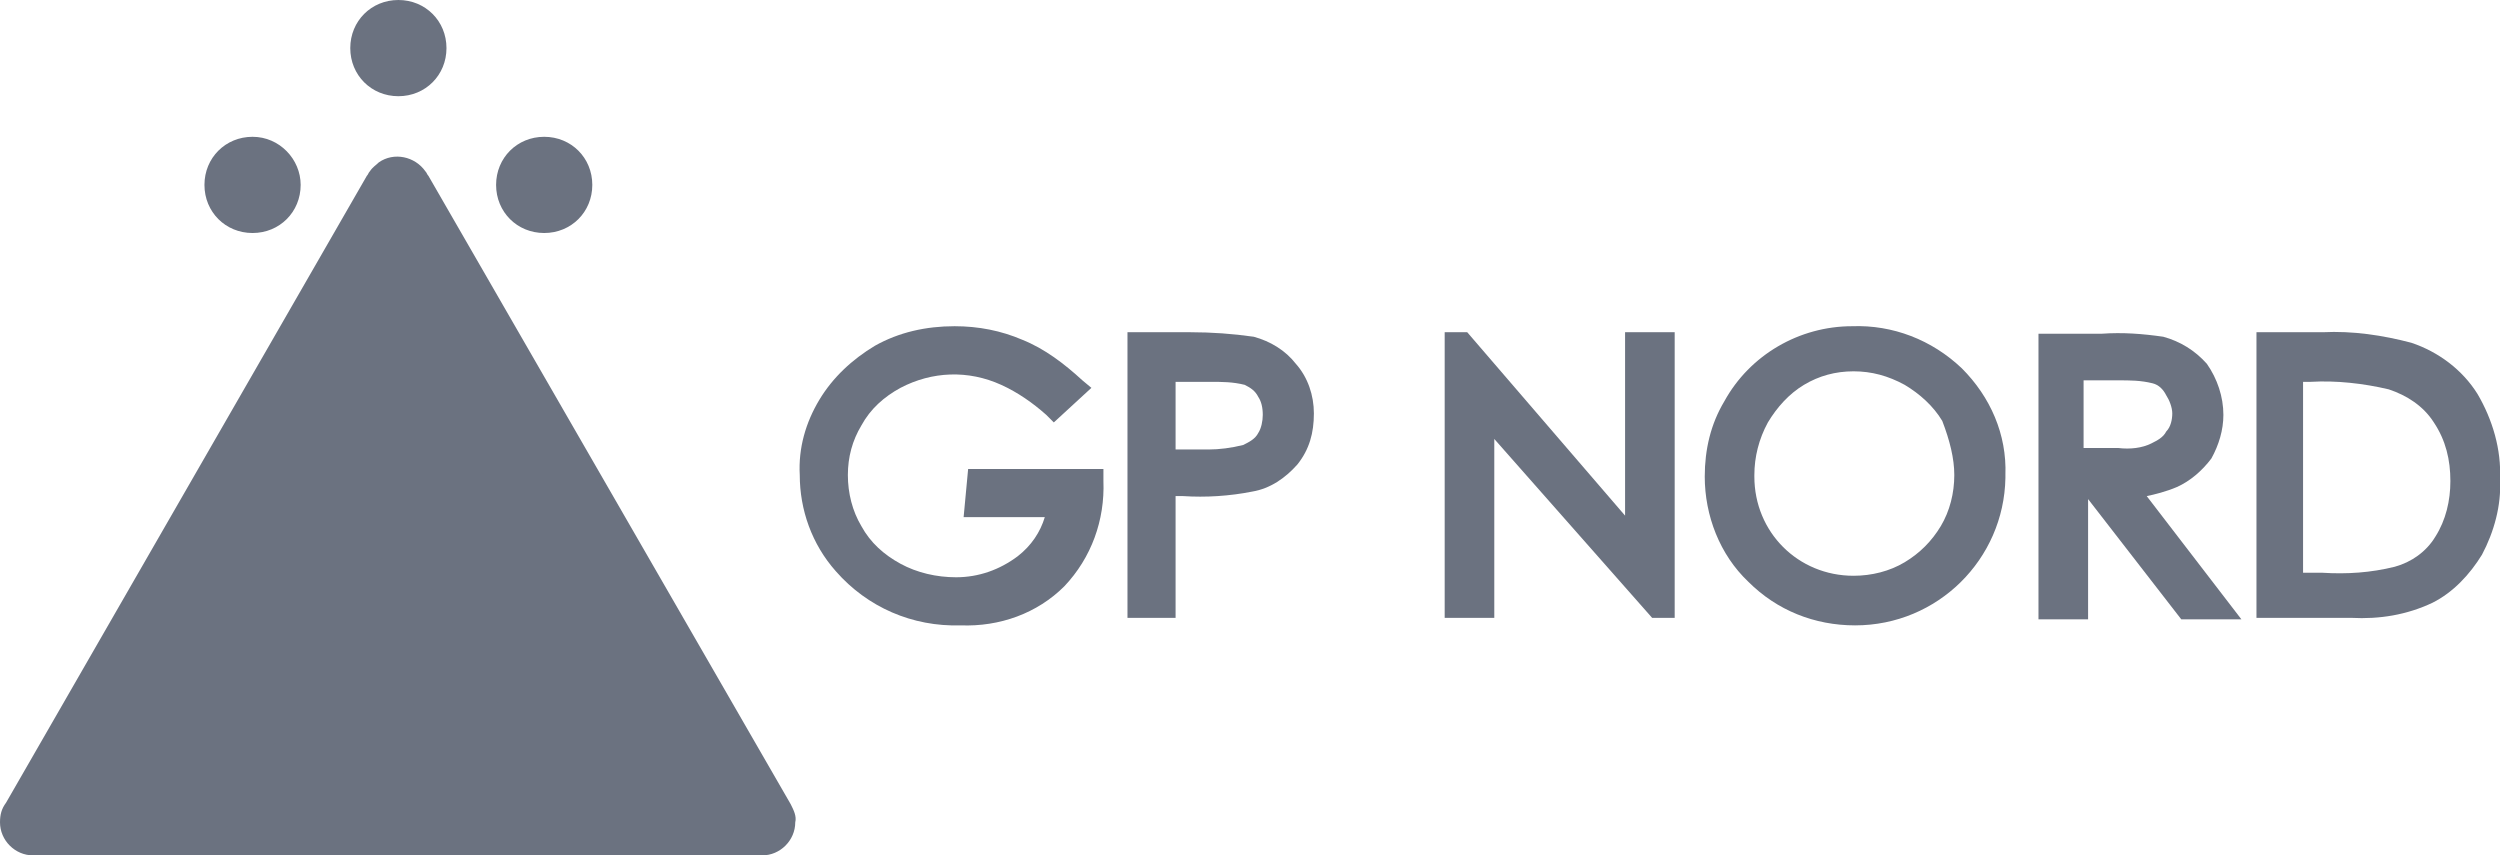
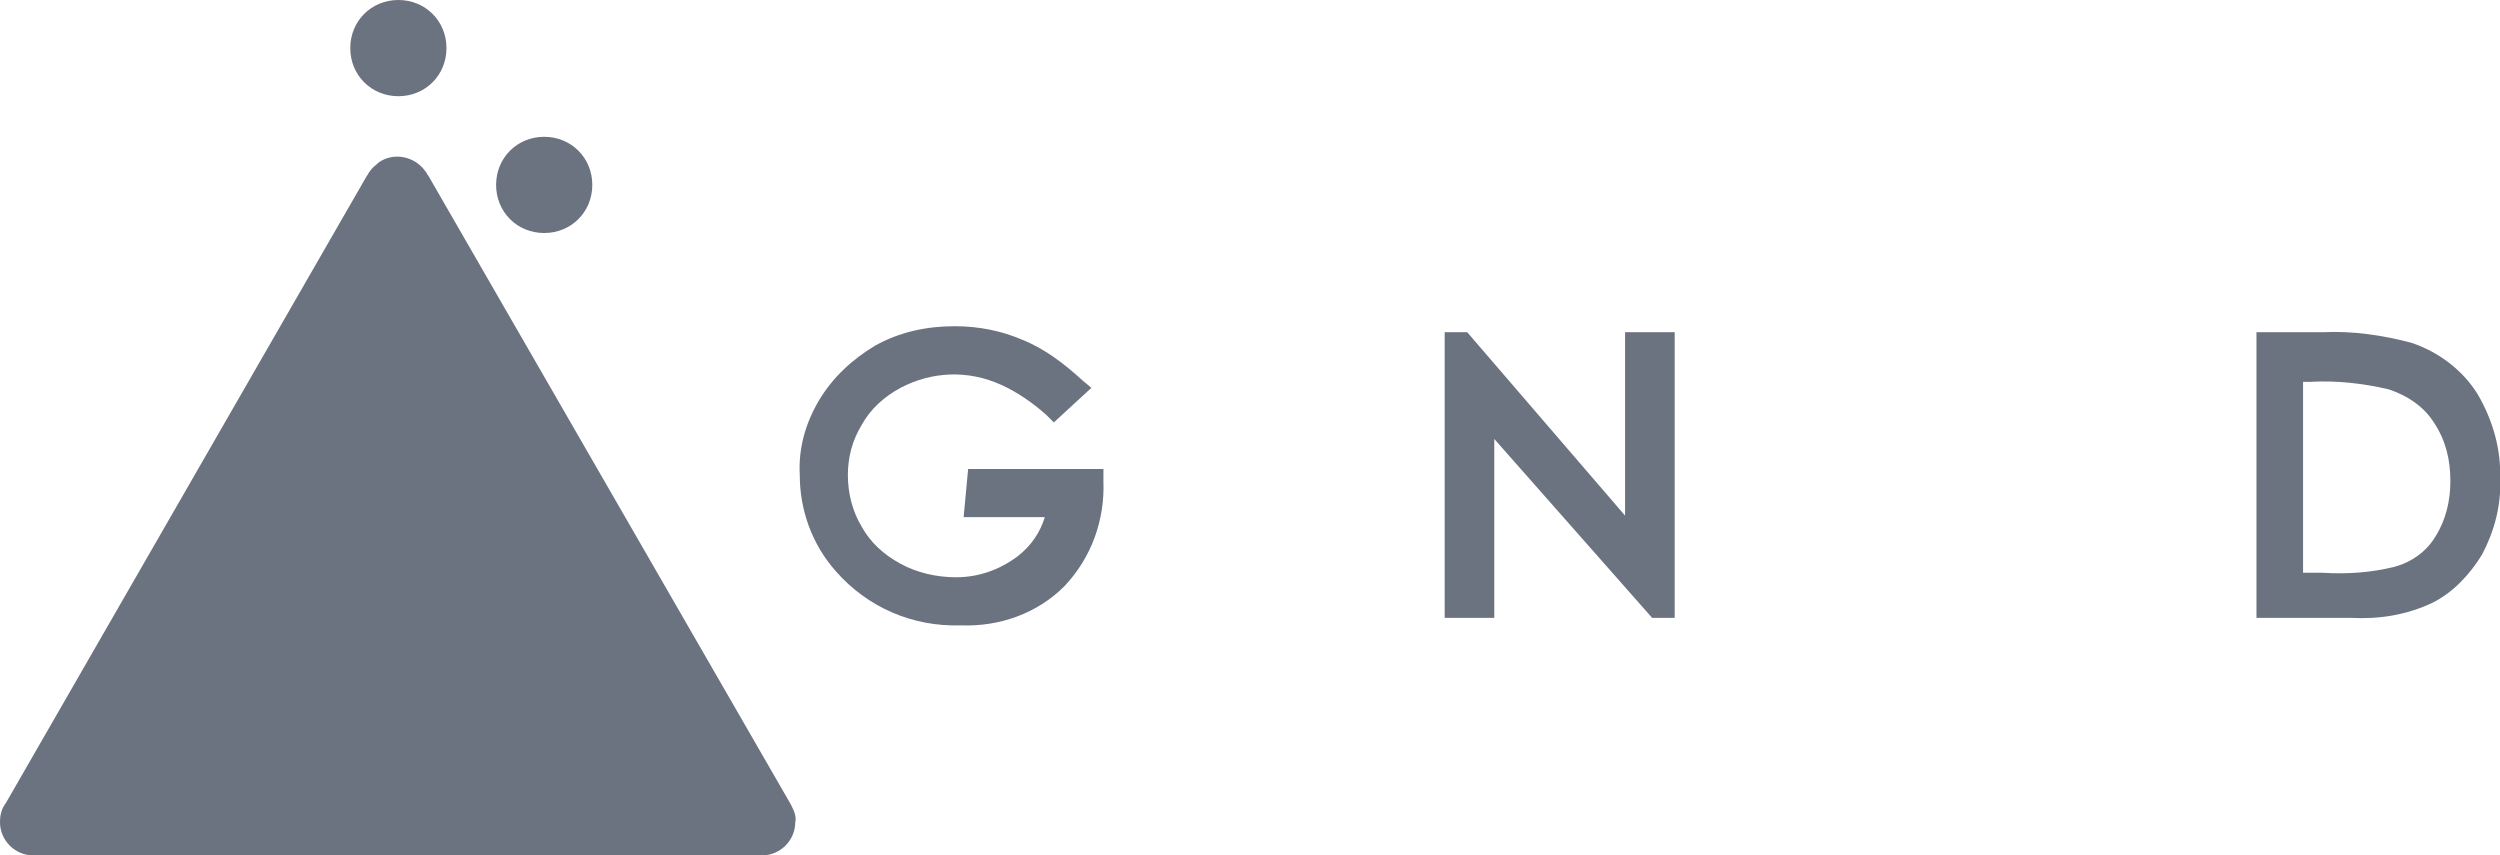
<svg xmlns="http://www.w3.org/2000/svg" version="1.1" id="Layer_1" x="0px" y="0px" viewBox="0 0 166.3 56.9" style="enable-background:new 0 0 166.3 56.9;" xml:space="preserve">
  <style type="text/css">
	.st0{fill:#6b7280;}
	.st1{fill:#6b7280;}
	.st2{fill:#6b7280;}
	.st3{fill:#6b7280;}
	.st4{fill:#6b7280;}
</style>
  <path class="st0" d="M52.6,53.5L28.5,11.7c-0.1-0.1-0.1-0.2-0.2-0.3l0,0c-0.7-1-2.1-1.3-3.1-0.6c-0.2,0.2-0.4,0.3-0.6,0.6l0,0  c-0.1,0.1-0.1,0.2-0.2,0.3L0.4,53.4C0.1,53.8,0,54.2,0,54.7c0,1.2,1,2.2,2.2,2.2h48.5c1.2,0,2.2-1,2.2-2.2  C53,54.3,52.8,53.9,52.6,53.5z" />
  <path class="st1" d="M45.4,54.5L27.9,24.2c0-0.1-0.1-0.2-0.1-0.2l0,0c-0.3-0.4-0.8-0.7-1.3-0.7c-0.5,0-1,0.3-1.3,0.7l0,0  c0,0.1-0.1,0.1-0.1,0.2L7.6,54.3c-0.2,0.3-0.3,0.6-0.3,0.9c0,0.9,0.7,1.6,1.6,1.6c0,0,0,0,0,0H44c0.9,0,1.6-0.7,1.6-1.6  C45.6,55,45.6,54.7,45.4,54.5z" />
  <path class="st2" d="M38.1,55.4L27.4,36.8c0,0,0-0.1-0.1-0.1l0,0c-0.2-0.3-0.5-0.4-0.8-0.4c-0.3,0-0.6,0.2-0.8,0.4l0,0l-0.1,0.1  L14.9,55.3c-0.1,0.2-0.2,0.4-0.2,0.6c0,0.6,0.4,1,1,1h21.6c0.6,0,1-0.4,1-1C38.3,55.7,38.2,55.5,38.1,55.4z" />
-   <path class="st3" d="M32.8,56.1l-5.9-10.2c0,0,0-0.1,0-0.1l0,0c-0.1-0.1-0.3-0.2-0.4-0.2c-0.2,0-0.3,0.1-0.4,0.2l0,0v0.1L20.1,56  c-0.1,0.1-0.1,0.2-0.1,0.3c0,0.3,0.2,0.5,0.5,0.5h0h11.8c0.3,0,0.5-0.2,0.5-0.5l0,0C32.9,56.2,32.9,56.1,32.8,56.1z" />
+   <path class="st3" d="M32.8,56.1l-5.9-10.2l0,0c-0.1-0.1-0.3-0.2-0.4-0.2c-0.2,0-0.3,0.1-0.4,0.2l0,0v0.1L20.1,56  c-0.1,0.1-0.1,0.2-0.1,0.3c0,0.3,0.2,0.5,0.5,0.5h0h11.8c0.3,0,0.5-0.2,0.5-0.5l0,0C32.9,56.2,32.9,56.1,32.8,56.1z" />
  <path class="st3" d="M39.4,12.3c0,1.8-1.4,3.2-3.2,3.2c-1.8,0-3.2-1.4-3.2-3.2s1.4-3.2,3.2-3.2l0,0C38,9.1,39.4,10.5,39.4,12.3z" />
-   <path class="st3" d="M20,12.3c0,1.8-1.4,3.2-3.2,3.2s-3.2-1.4-3.2-3.2s1.4-3.2,3.2-3.2c0,0,0,0,0,0C18.6,9.1,20,10.6,20,12.3z" />
  <path class="st3" d="M29.7,3.2c0,1.8-1.4,3.2-3.2,3.2c-1.8,0-3.2-1.4-3.2-3.2c0-1.8,1.4-3.2,3.2-3.2c0,0,0,0,0,0  C28.3,0,29.7,1.4,29.7,3.2z" />
  <path class="st4" d="M64.1,34.4h5.4c-0.3,1-0.9,1.9-1.8,2.6c-1.2,0.9-2.6,1.4-4.1,1.4c-1.3,0-2.6-0.3-3.7-0.9  c-1.1-0.6-2-1.4-2.6-2.5c-0.6-1-0.9-2.2-0.9-3.4c0-1.2,0.3-2.3,0.9-3.3c0.6-1.1,1.5-1.9,2.6-2.5c2.1-1.1,4.5-1.2,6.7-0.2  c1.1,0.5,2.1,1.2,3,2l0.5,0.5l2.5-2.3l-0.6-0.5c-1.2-1.1-2.5-2.1-4-2.7c-1.4-0.6-2.9-0.9-4.5-0.9c-1.9,0-3.7,0.4-5.3,1.3  c-1.5,0.9-2.8,2.1-3.7,3.6c-0.9,1.5-1.4,3.2-1.3,5c0,2.3,0.8,4.6,2.4,6.4c2.1,2.4,5.1,3.7,8.3,3.6c2.6,0.1,5.1-0.8,6.9-2.6  c1.8-1.9,2.7-4.4,2.6-7v-0.8h-9L64.1,34.4z" />
-   <path class="st4" d="M83.4,22.4c-1.4-0.2-2.8-0.3-4.2-0.3h-4.2v19h3.2V33h0.5c1.5,0.1,3.1,0,4.6-0.3c1.2-0.2,2.2-0.9,3-1.8  c0.8-1,1.1-2.1,1.1-3.4c0-1.2-0.4-2.4-1.2-3.3C85.5,23.3,84.5,22.7,83.4,22.4z M84,27.6c0,0.4-0.1,0.9-0.3,1.2  c-0.2,0.4-0.6,0.6-1,0.8c-0.8,0.2-1.6,0.3-2.3,0.3h-2.2v-4.5h2.3c0.8,0,1.5,0,2.3,0.2c0.4,0.2,0.7,0.4,0.9,0.8  C83.9,26.7,84,27.1,84,27.6z" />
  <polygon class="st4" points="108.1,34.3 97.6,22.1 96.1,22.1 96.1,41.1 99.4,41.1 99.4,29.2 109.9,41.1 111.4,41.1 111.4,22.1   108.1,22.1 " />
-   <path class="st4" d="M123.2,21.7c-3.5,0-6.8,1.9-8.5,5c-0.9,1.5-1.3,3.2-1.3,5c0,2.6,1,5.2,2.9,7c1.9,1.9,4.4,2.9,7.1,2.9  c5.5,0,9.9-4.4,10-9.8c0-0.1,0-0.1,0-0.2c0.1-2.7-1-5.2-2.9-7.1C128.5,22.6,125.9,21.6,123.2,21.7z M130,31.6c0,1.2-0.3,2.4-0.9,3.4  c-0.6,1-1.4,1.8-2.4,2.4c-1,0.6-2.2,0.9-3.4,0.9c-3.7,0-6.6-2.9-6.6-6.6c0,0,0,0,0-0.1c0-1.2,0.3-2.4,0.9-3.5c0.6-1,1.4-1.9,2.4-2.5  c1-0.6,2.1-0.9,3.3-0.9c1.2,0,2.3,0.3,3.4,0.9c1,0.6,1.9,1.4,2.5,2.4C129.7,29.3,130,30.5,130,31.6z" />
-   <path class="st4" d="M144.8,32.4c0.9-0.4,1.7-1.1,2.3-1.9c0.5-0.9,0.8-1.9,0.8-2.9c0-1.2-0.4-2.4-1.1-3.4c-0.8-0.9-1.8-1.5-2.9-1.8  c-1.4-0.2-2.7-0.3-4.1-0.2h-4.2v19h3.3v-8l6.2,8h4l-6.3-8.2C143.3,32.9,144.1,32.7,144.8,32.4z M140.9,29.8h-2.3v-4.5h2.3  c0.8,0,1.5,0,2.3,0.2c0.4,0.1,0.7,0.4,0.9,0.8c0.2,0.3,0.4,0.8,0.4,1.2c0,0.4-0.1,0.9-0.4,1.2c-0.2,0.4-0.6,0.6-1,0.8  C142.5,29.8,141.7,29.9,140.9,29.8L140.9,29.8z" />
  <path class="st4" d="M164.8,26.2c-1-1.6-2.6-2.8-4.4-3.4c-1.9-0.5-3.9-0.8-5.9-0.7h-4.4v19h6.3c1.9,0.1,3.7-0.2,5.4-1  c1.4-0.7,2.5-1.9,3.3-3.2c0.8-1.5,1.3-3.3,1.2-5C166.4,29.9,165.8,27.9,164.8,26.2z M153.2,25.4h0.5c1.7-0.1,3.5,0.1,5.2,0.5  c1.2,0.4,2.3,1.1,3,2.2c0.8,1.2,1.1,2.5,1.1,3.9c0,1.3-0.3,2.6-1,3.7c-0.6,1-1.6,1.7-2.7,2c-1.6,0.4-3.2,0.5-4.8,0.4h-1.3  L153.2,25.4z" />
</svg>